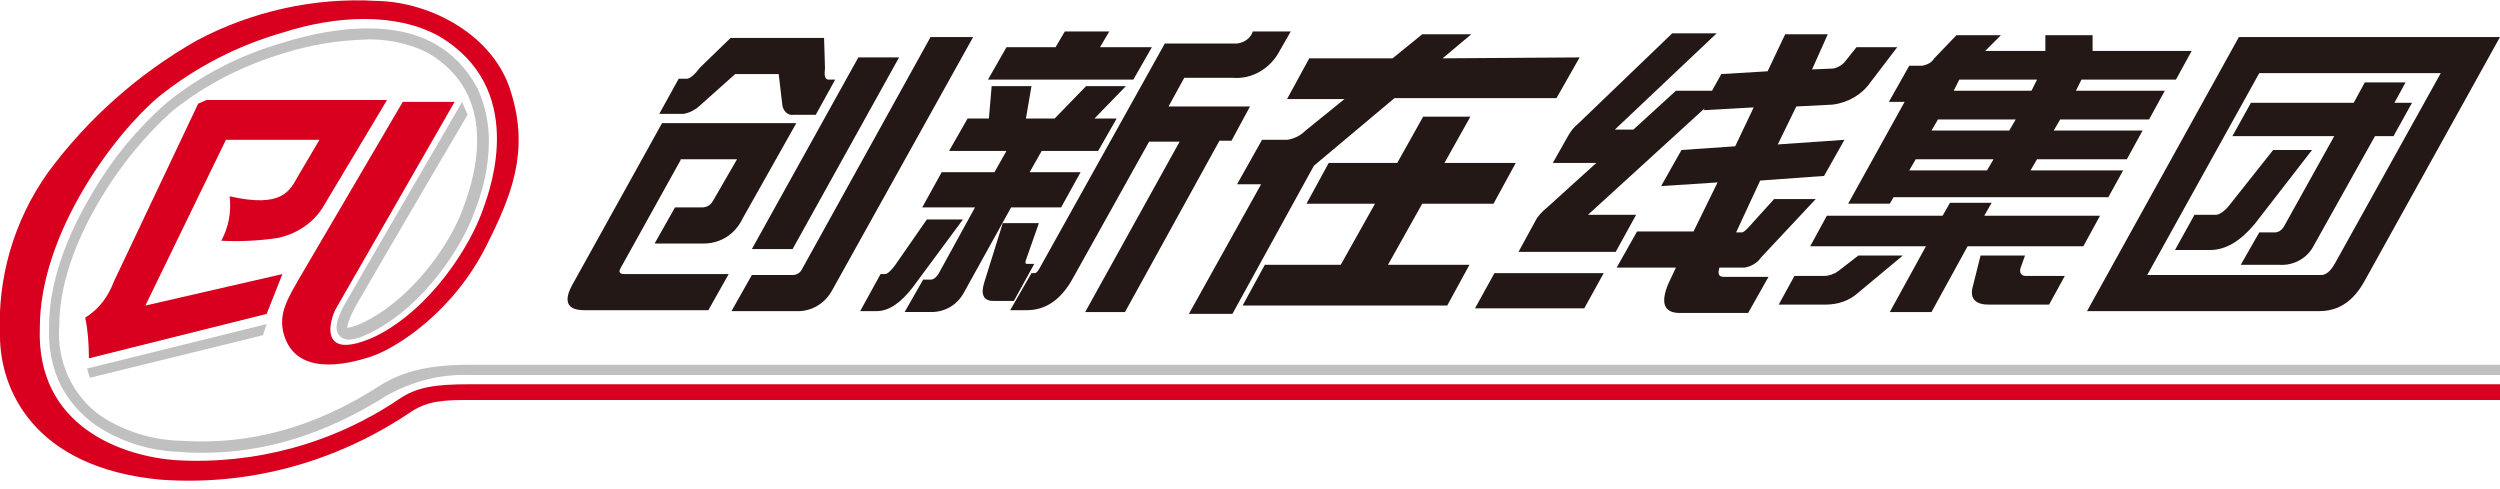
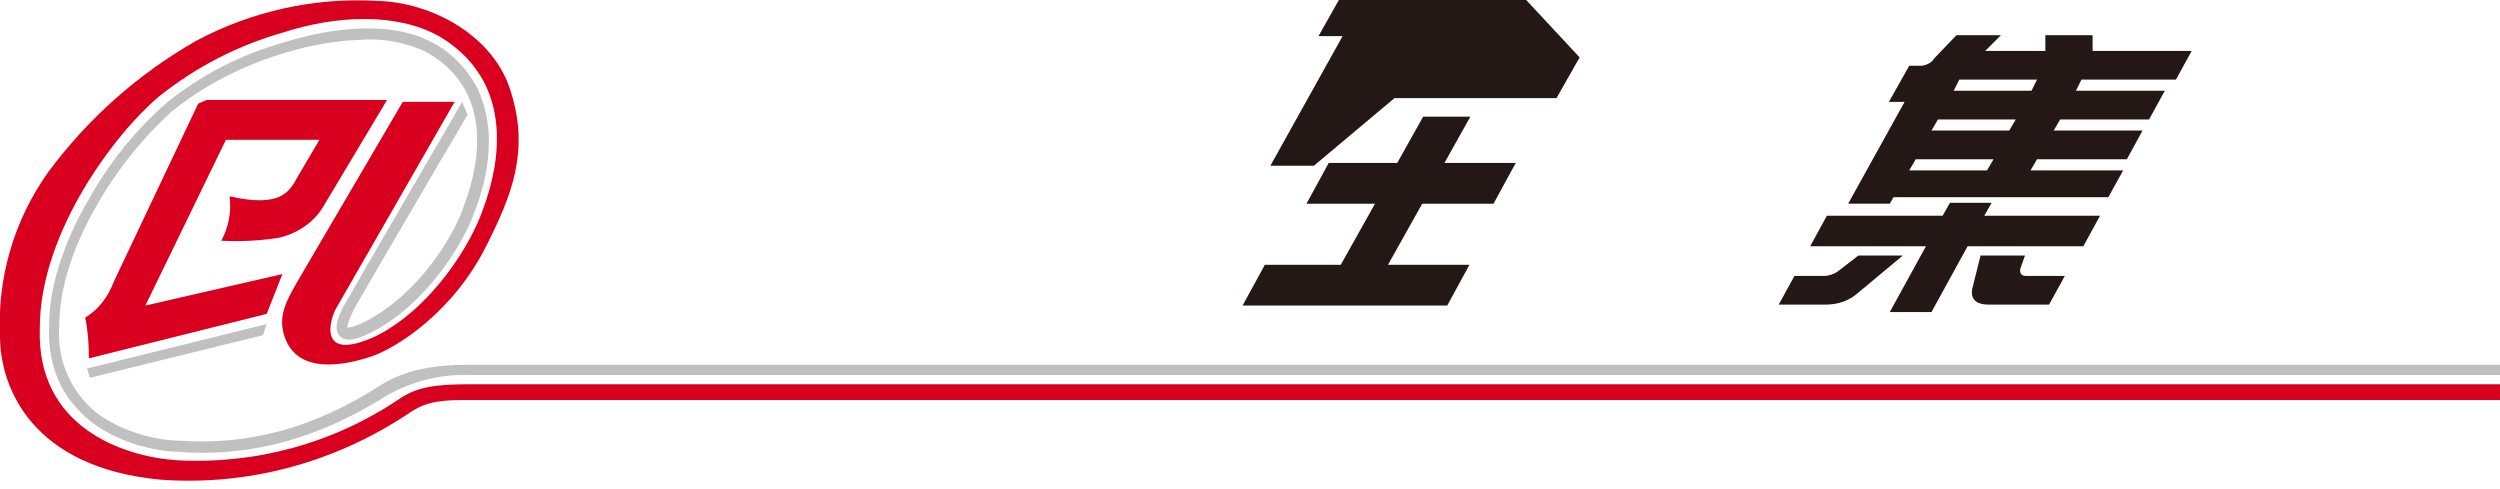
<svg xmlns="http://www.w3.org/2000/svg" version="1.1" id="图层_1" x="0px" y="0px" viewBox="0 0 270 52.8" style="enable-background:new 0 0 270 52.8;" xml:space="preserve">
  <style type="text/css">
	.st0{fill:#D8001E;}
	.st1{fill:#C0C0C1;}
	.st2{fill:#231815;}
</style>
  <g id="图层_2">
    <g id="图层_1-2">
      <path class="st0" d="M41.8,10.8H22.3l-0.9,0.4l-9.1,19.2c-0.6,1.6-1.6,3-3.1,3.9c0.3,1.4,0.4,2.9,0.4,4.4l19.2-4.8l1.7-4.3    L15.7,33l8.7-17.9h10.1l-2.3,3.9c-0.9,1.6-1.7,3.5-7.4,2.2c0.2,1.7-0.1,3.3-0.9,4.8c2.1,0.1,4.1,0,6.1-0.3    c1.9-0.4,3.7-1.5,4.8-3.2L41.8,10.8z" />
      <path class="st0" d="M50.7,41.5H270v1.7H50.1c-3.2,0-4.5,0.4-6.2,1.6C36,50,26.7,52.5,17.3,51.8C3.5,50.5,0,41.9,0,36.3    C-0.3,30,1.5,23.8,5.2,18.6c4.3-5.8,9.7-10.6,16-14.2c6-3.2,12.8-4.7,19.5-4.3c5.8,0.1,12.7,3.7,14.5,9.9c2,6.4,0,11.2-2.6,16.4    c-3.6,7.3-9.8,11.2-12.5,12.1c-2.7,0.9-8.3,2.2-9.5-2.6c-0.5-2.1,0.5-3.7,1.7-5.8l11.2-19.1h5.6L36.3,33.3c-0.6,1-2.2,6,4.3,3    c6-3,10.3-9.9,11.6-13.8c0.8-2.2,4.7-13-4.8-18.6c-4.7-2.6-11.2-2.2-16.8-0.4c-4.9,1.4-9.4,3.7-13.4,6.9    c-4.7,3.9-12.9,14.7-12.9,25C3.9,46.2,13.4,49.3,19,49.7c8.5,0.5,17-1.8,24.1-6.6C45,41.8,47,41.5,50.7,41.5z" />
      <polygon class="st1" points="9.7,40.8 28.4,36.2 28.8,35 9.4,39.8   " />
      <path class="st1" d="M50.5,39.4c-4.1,0-7,0.7-9.4,2.2c-7.1,4.6-14.2,6.5-21.6,6h-0.1c-3-0.1-5.9-1-8.4-2.6c-3.2-2.2-4.9-6-4.6-9.8    c0-5.2,2.4-10.3,4.5-13.8c2.1-3.5,4.7-6.7,7.7-9.4c3.6-2.9,7.8-5,12.2-6.3c2.6-0.8,5.4-1.3,8.1-1.4c2.5-0.2,5.1,0.3,7.3,1.4    c7.7,4.5,5.2,13.2,3.8,16.8c-1.1,3.2-4.9,9.3-10.5,12.2c-1.4,0.7-2,0.7-2,0.7s0-0.7,1-2.5l0,0c0.2-0.3,4.1-7.1,11.7-20l0.3-0.5    L49.9,11l-0.1,0.2c-0.1,0.2-12,20.6-12.3,21.2l0,0c-0.9,1.5-1.6,3.1-0.8,3.9c0.6,0.6,1.6,0.5,3.4-0.4c5.9-3,9.9-9.5,11.1-12.9    c1-2.5,1.6-5.1,1.6-7.8c0-1.9-0.4-3.8-1.2-5.6c-1.1-2.1-2.7-3.8-4.7-4.9c-5.2-2.9-12.5-1.3-16.3-0.1c-4.6,1.3-8.9,3.5-12.6,6.5    c-3.2,2.8-5.9,6.1-8,9.7c-2.1,3.5-4.7,8.9-4.7,14.4c-0.1,2.3,0.3,4.5,1.3,6.5c0.9,1.7,2.2,3.1,3.7,4.2c2.7,1.8,5.8,2.8,9.1,2.9    h0.1c0.8,0.1,1.6,0.1,2.4,0.1c6.9,0,13.4-2.1,19.9-6.2c2.7-1.5,5.7-2.3,8.8-2.2H270v-1.1H50.5z" />
-       <path class="st2" d="M73.5,17.3L67,29c-0.2,0.4-0.1,0.6,0.5,0.6h11.2l-2.2,3.9H63.1c-1.9,0-2.3-1-1.2-2.9l9.6-17.3H86l-5.8,10.3    c-0.8,1.7-2.4,2.7-4.2,2.7h-5.3l2.2-3.9h2.9c0.5,0,0.9-0.2,1.2-0.7l2.6-4.5H73.5z M78.9,4.1H89l0.1,3.3c-0.1,0.8,0,1.2,0.4,1.2    h0.7l-2.1,3.8h-2.4c-0.6,0.1-1.1-0.4-1.2-1c0,0,0,0,0,0L84.1,8h-4.7l-3.7,3.3c-0.5,0.5-1.2,0.9-1.9,1h-2.6l2.1-3.8h0.9    c0.3,0,0.8-0.4,1.4-1.2L78.9,4.1z M100.5,4h4.6L89.9,31.3c-0.8,1.5-2.3,2.4-4,2.3H79l2.2-3.9h4.4c0.4,0,0.8-0.2,1-0.6L100.5,4z     M92.7,6.2h4.4L85.6,26.9h-4.4L92.7,6.2z" />
-       <path class="st2" d="M100.1,23.7h3.9L98.6,31c-1.3,1.7-2.6,2.6-3.9,2.6h-1.8l2.2-4h0.5c0.2,0,0.6-0.3,1.1-1L100.1,23.7z     M107.1,9.3h4.3l-0.6,3.5h3.1l3.4-3.5h4.3l-3.4,3.5h2.4l-2,3.5h-6.1l-1.3,2.3h5.5l-2.1,3.8h-5.4l-5.1,9.2c-0.7,1.3-2,2.1-3.5,2.1    h-2.9l2-3.5h0.8c0.3,0,0.6-0.2,0.9-0.7l3.9-7.1h-5.7l2.1-3.8h5.7l1.3-2.3h-6.2l2-3.5h2.3L107.1,9.3z M108.3,24.1h3.9l-1.3,3.7    c-0.2,0.5-0.2,0.7,0,0.7h0.8l-2.2,4h-2.2c-1.1,0-1.4-0.7-1-2L108.3,24.1z M115,3.4h4.8l-1,1.7h5.6l-2,3.5h-15.7l2-3.5h5.3L115,3.4    z M139.4,3.4l-1.2,2.1c-1,1.9-3,3.1-5.1,2.9h-5.2l-1.7,3.1h8.8l-2,3.7h-1.3l-10.2,18.5h-4.3l10.2-18.4h-3.3L115.9,30    c-1.3,2.4-3,3.5-5,3.5h-1.8l2.3-4h0.3c0.2,0,0.3-0.1,0.5-0.4l13.6-24.4h7.8c0.8-0.1,1.5-0.6,1.7-1.3L139.4,3.4z" />
-       <path class="st2" d="M170.6,6.2l-2.5,4.4h-17.5l-8.7,7.3l-8.8,16h-4.7l7.8-14h-2.6l2.7-4.8h2.7c0.7-0.1,1.4-0.4,2-1l4.2-3.4H139    l2.4-4.4h9l3.2-2.6h5.3l-3.1,2.6L170.6,6.2z M163.7,17.6l-2.4,4.4h-7.7l-3.7,6.6h8.8l-2.4,4.4h-22.1l2.4-4.4h8.2l3.7-6.6h-7.4    l2.4-4.4h7.4l2.8-5h5.1l-2.8,5L163.7,17.6z" />
-       <path class="st2" d="M173.2,29.5l-2.1,3.8h-11.8l2.1-3.8H173.2z M180.6,3.6h4.8l-11,10.4h2l4.6-4.2h3.9l1-1.8l5-0.3l1.9-4h4.6    l-1.7,3.8l2.3-0.1c0.5-0.1,1-0.4,1.3-0.8l1.2-1.5h4.4l-2.9,3.8c-0.9,1.3-2.4,2.2-4.1,2.4l-3.9,0.2l-2,4.1l7.2-0.5l-2.2,3.9    l-6.9,0.5l-2.6,5.6h0.6c0.2,0,0.4-0.2,0.7-0.5l2.8-3.1h4.5l-5.9,6.3c-0.4,0.6-1.1,1-1.8,1.1h-2.7c-0.2,0.7-0.1,1,0.5,1h4.8    l-2.2,3.9h-7.4c-1.7,0-2.1-1.1-1.2-3.2l0.8-1.7h-6.4l2.2-3.9h6.1l2.6-5.3l-6.1,0.4l2.2-3.9l5.8-0.4l2-4.2l-5.4,0.3l0.1-0.2    l-12.6,11.5h5.2l-2.2,4H164l1.8-3.3c0.3-0.6,0.8-1.1,1.3-1.5l5.3-4.8h-4.7l1.7-3c0.3-0.5,0.6-0.9,1-1.2L180.6,3.6z" />
+       <path class="st2" d="M170.6,6.2l-2.5,4.4h-17.5l-8.7,7.3h-4.7l7.8-14h-2.6l2.7-4.8h2.7c0.7-0.1,1.4-0.4,2-1l4.2-3.4H139    l2.4-4.4h9l3.2-2.6h5.3l-3.1,2.6L170.6,6.2z M163.7,17.6l-2.4,4.4h-7.7l-3.7,6.6h8.8l-2.4,4.4h-22.1l2.4-4.4h8.2l3.7-6.6h-7.4    l2.4-4.4h7.4l2.8-5h5.1l-2.8,5L163.7,17.6z" />
      <path class="st2" d="M200.7,27.6h4.8l-4.8,4c-1,0.9-2.2,1.3-3.6,1.3h-5l1.7-3.1h3.2c0.5,0,1.1-0.2,1.5-0.5L200.7,27.6z     M226.8,23.3l-1.8,3.3h-12.5l-3.9,7.1h-4.5l3.9-7.1h-12.5l1.8-3.3h12.5l0.8-1.4h4.5l-0.8,1.4L226.8,23.3z M211.3,3.8h4.8l-1.7,1.7    h6.5V3.8h5.1L226,5.5h10.7l-1.7,3.1h-10.2l-0.6,1.2h9.6l-1.7,3.1h-9.6l-0.7,1.2h9.6l-1.7,3.1H220l-0.7,1.2h10l-1.6,2.9h-23.2    l-0.4,0.7h-4.5l6.1-11h-1.7l2.2-3.9h1.4c0.5-0.1,1-0.3,1.3-0.8L211.3,3.8z M206.2,18.4h8.4l0.7-1.2h-8.4L206.2,18.4z M217,14.1    l0.7-1.2h-8.4l-0.7,1.2H217z M219.4,9.8l0.6-1.2h-8.4l-0.6,1.2H219.4z M213.9,27.6h4.8l-0.5,1.4c-0.1,0.5,0.1,0.8,0.6,0.8h4.2    l-1.7,3.1h-6.5c-1.4,0-2-0.6-1.8-1.7L213.9,27.6z" />
-       <path class="st2" d="M241.8,4H270l-14.6,26.3c-1.2,2.2-2.8,3.3-4.9,3.3h-25.1L241.8,4z M250.7,29.7c0.5,0,1-0.4,1.5-1.3l11.4-20.5    H244l-12.1,21.8L250.7,29.7z M245.5,16.2h4.2l-6.2,8c-1.5,1.8-3.1,2.8-4.8,2.8h-3.8l2.1-3.8h2.3c0.4,0,1-0.4,1.6-1.2L245.5,16.2z     M260.5,11.1l-2,3.6h-2l-6.6,11.8c-0.7,1.4-2.2,2.2-3.7,2.1h-4.2l2-3.5h1.7c0.4,0,0.8-0.3,1-0.7l5.4-9.7h-11l2-3.6h11.1l1.2-2.2    h4.4l-1.2,2.2L260.5,11.1z" />
    </g>
  </g>
</svg>